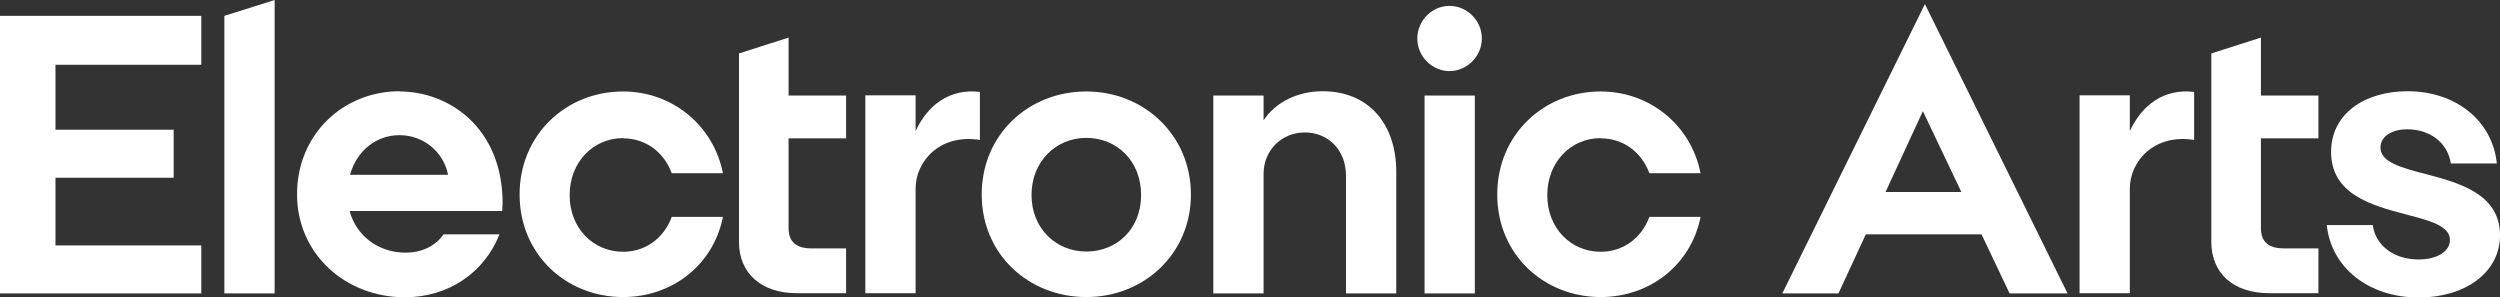
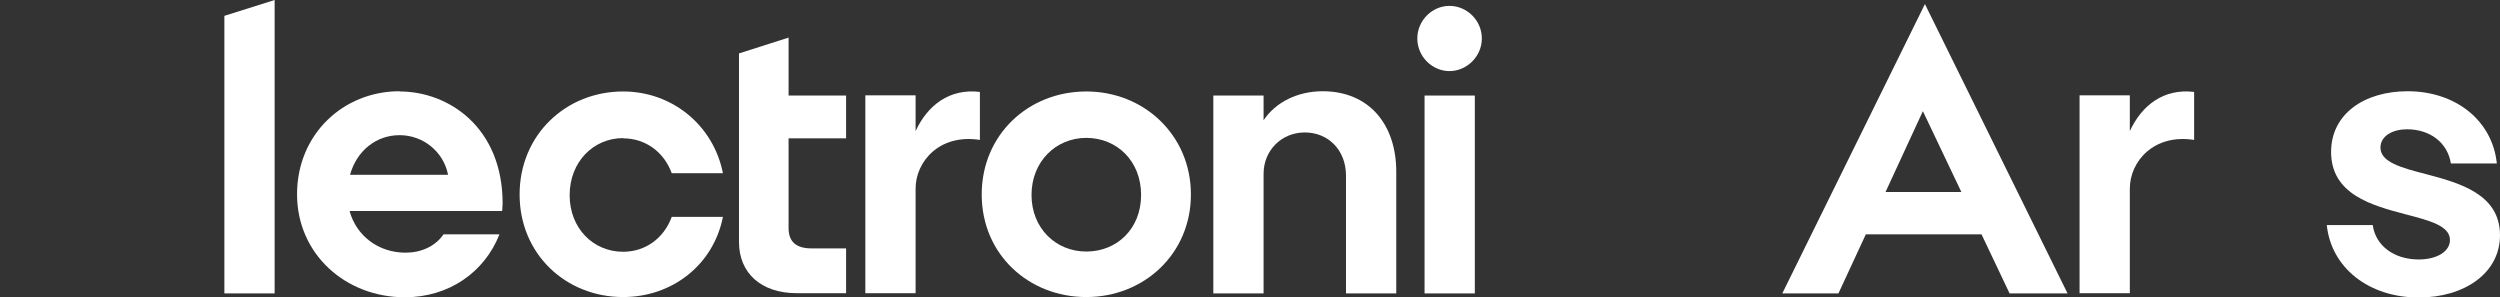
<svg xmlns="http://www.w3.org/2000/svg" id="Layer_2" viewBox="0 0 110.42 13.13">
  <rect x="0" y="0" width="110.42" height="13.13" fill="#333333" stroke="none" />
  <g id="Logos">
    <g id="Electronic_Arts">
      <path d="m58.42,4.03c-1.12,0-2.08.49-2.61,1.28v-1.09h-2.22v8.74h2.22v-5.29c0-1.02.79-1.82,1.82-1.82s1.82.77,1.82,1.91v5.2h2.22v-5.38c0-2.05-1.17-3.55-3.26-3.55h0Z" fill="#fff" stroke-width="0" />
      <path d="m40.44,5.79v-1.58h-2.22v8.74h2.22v-4.62c0-1.19,1.05-2.43,2.84-2.15v-2.12c-1.35-.16-2.31.59-2.84,1.73Z" fill="#fff" stroke-width="0" />
      <path d="m9.91,12.96h2.22V0l-2.22.7v12.26Z" fill="#fff" stroke-width="0" />
      <path d="m47.98,4.04c-2.56,0-4.62,1.91-4.62,4.55s2.07,4.53,4.62,4.53,4.62-1.91,4.62-4.53-2.07-4.55-4.62-4.55h0Zm0,7.07c-1.35,0-2.42-1.03-2.42-2.5s1.07-2.52,2.42-2.52,2.42,1.02,2.42,2.52-1.07,2.5-2.42,2.5Z" fill="#fff" stroke-width="0" />
      <path d="m17.65,4.03c-2.5,0-4.53,1.91-4.53,4.55s2.14,4.55,4.76,4.55c1.94,0,3.52-1.1,4.18-2.78h-2.47c-.37.54-1,.81-1.68.81-1.19,0-2.17-.74-2.47-1.84h6.74c0-.12.02-.23.02-.33,0-3.36-2.38-4.95-4.55-4.95h0Zm-2.19,3.69c.3-1.07,1.16-1.75,2.19-1.75s1.94.72,2.14,1.75h-4.32Z" fill="#fff" stroke-width="0" />
      <path d="m34.83,1.66l-2.19.7v8.33c0,1.35.95,2.26,2.56,2.26h2.17v-1.98h-1.54c-.68,0-1-.31-1-.89v-3.97h2.54v-1.89h-2.54V1.66h0Z" fill="#fff" stroke-width="0" />
      <path d="m27.52,6.11c.98,0,1.8.59,2.15,1.54h2.26c-.42-2.12-2.24-3.61-4.41-3.61-2.52,0-4.57,1.91-4.57,4.55s2.05,4.53,4.57,4.53c2.17,0,3.99-1.42,4.41-3.54h-2.26c-.35.95-1.17,1.54-2.15,1.54-1.31,0-2.36-1.03-2.36-2.5s1.05-2.52,2.36-2.52h0Z" fill="#fff" stroke-width="0" />
      <path d="m94.07,5.79v-1.58h-2.22v8.74h2.22v-4.62c0-1.19,1.05-2.43,2.84-2.15v-2.12c-1.35-.16-2.31.59-2.84,1.73Z" fill="#fff" stroke-width="0" />
-       <path d="m0,12.96h8.89v-2.12H2.45v-2.99h5.22v-2.12H2.45v-2.87h6.44V.7H0v12.26Z" fill="#fff" stroke-width="0" />
      <path d="m78.71,12.96h2.49l1.21-2.61h5.11l1.24,2.61h2.56L85.02.18l-6.3,12.78h0Zm4.57-4.48l1.65-3.57,1.7,3.57h-3.34Z" fill="#fff" stroke-width="0" />
      <path d="m107.15,7.69c-1.09-.28-2.01-.53-2.01-1.17,0-.53.56-.81,1.17-.81,1.03,0,1.8.6,1.94,1.51h2.03c-.19-1.87-1.79-3.19-3.94-3.19-1.91,0-3.38,1-3.38,2.68,0,1.87,1.79,2.36,3.27,2.75,1.07.28,1.98.51,1.98,1.14,0,.51-.58.86-1.38.86-1.09,0-1.91-.61-2.03-1.52h-2.03c.19,1.87,1.84,3.2,4.06,3.2,2.01,0,3.59-1.07,3.59-2.75,0-1.82-1.79-2.31-3.27-2.7h0Z" fill="#fff" stroke-width="0" />
-       <path d="m99.86,1.66l-2.19.7v8.33c0,1.35.94,2.26,2.56,2.26h2.17v-1.98h-1.54c-.68,0-1-.31-1-.89v-3.97h2.54v-1.89h-2.54V1.66Z" fill="#fff" stroke-width="0" />
      <path d="m65.14,4.22h-2.22v8.74h2.22V4.22Z" fill="#fff" stroke-width="0" />
      <path d="m64.02.26c-.77,0-1.42.65-1.42,1.44s.65,1.44,1.42,1.44,1.43-.65,1.43-1.44-.65-1.44-1.43-1.44h0Z" fill="#fff" stroke-width="0" />
-       <path d="m70.7,6.11c.98,0,1.8.59,2.15,1.54h2.26c-.42-2.12-2.24-3.61-4.41-3.61-2.52,0-4.57,1.91-4.57,4.55s2.05,4.53,4.57,4.53c2.17,0,3.99-1.42,4.41-3.54h-2.26c-.35.95-1.17,1.54-2.15,1.54-1.31,0-2.36-1.03-2.36-2.5s1.05-2.52,2.36-2.52Z" fill="#fff" stroke-width="0" />
    </g>
  </g>
</svg>